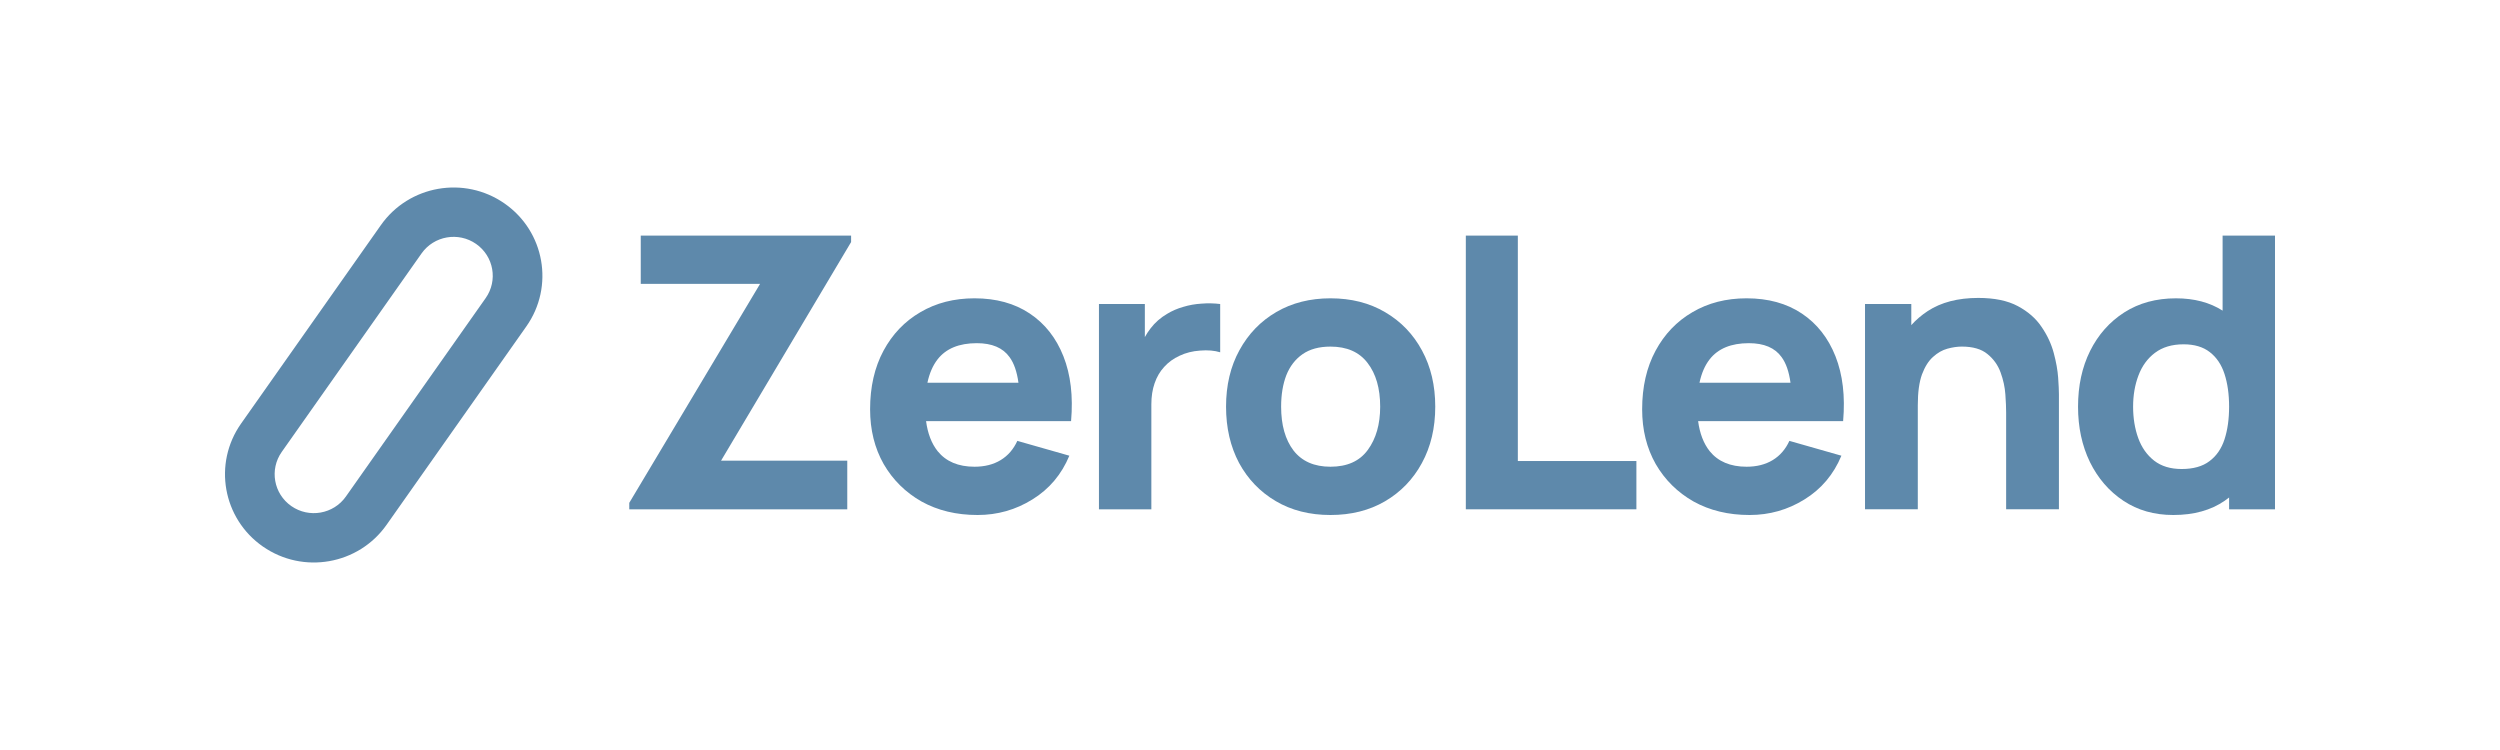
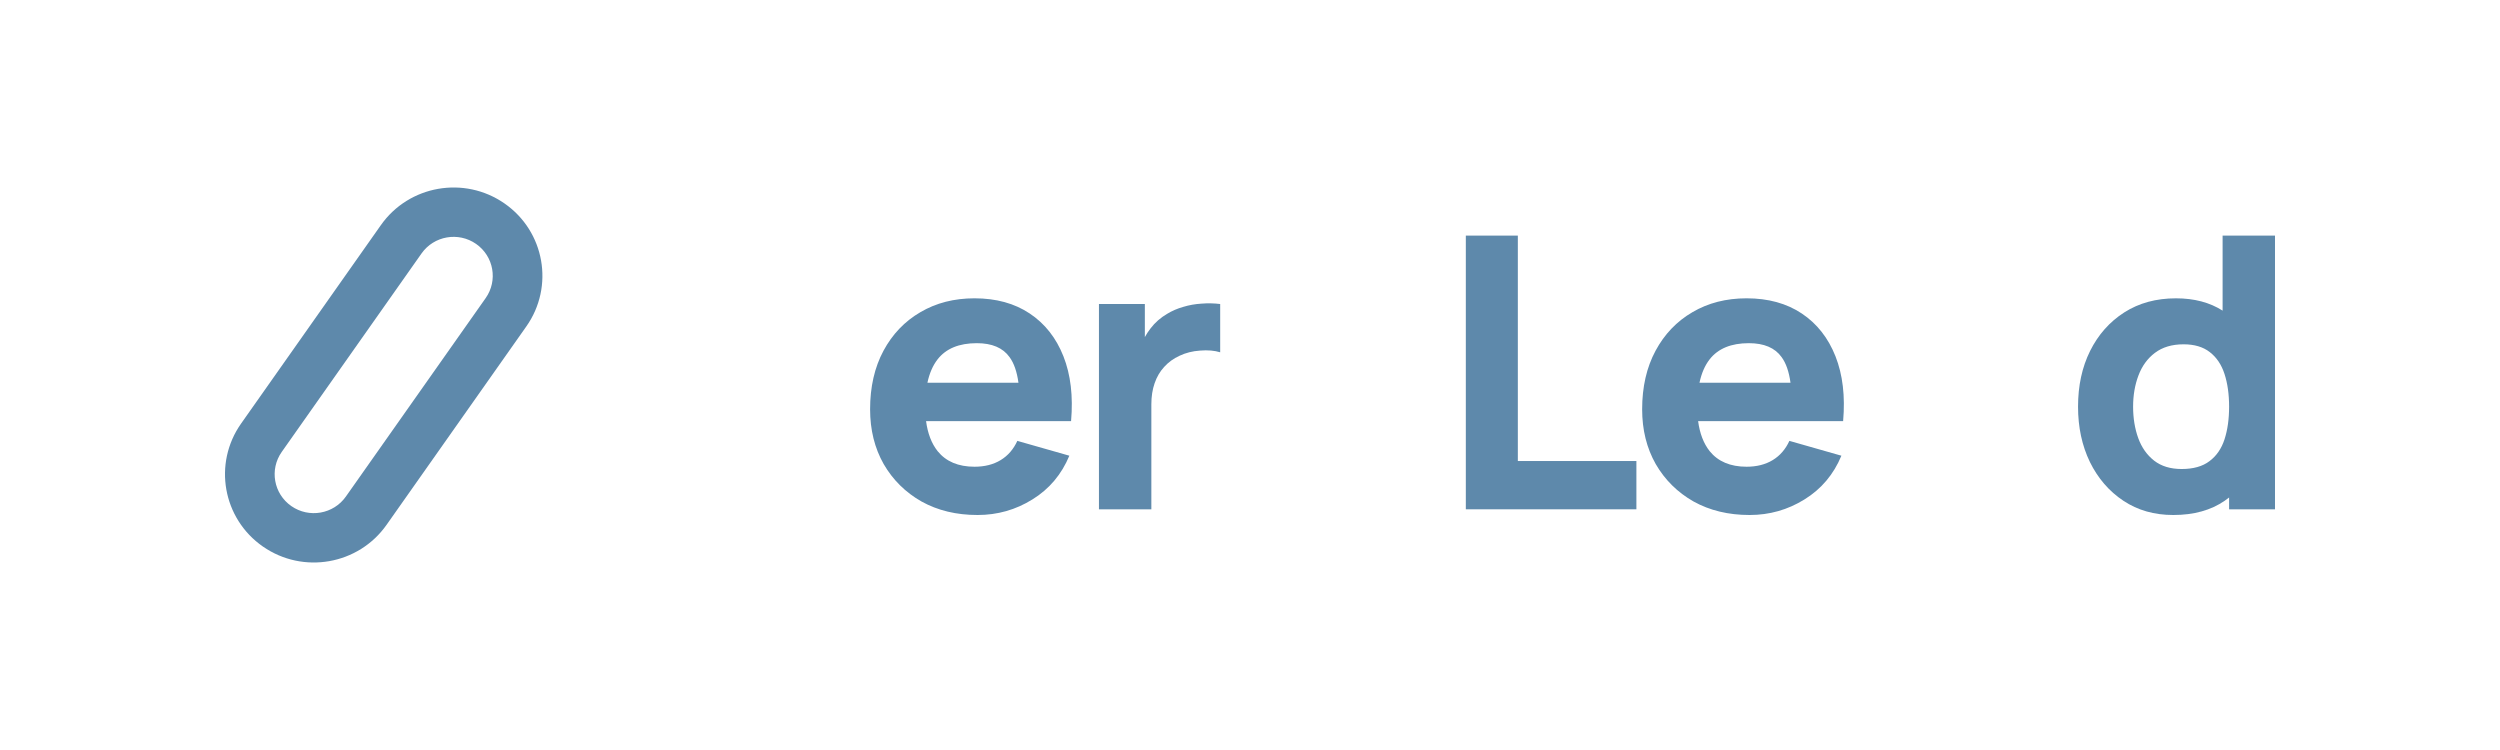
<svg xmlns="http://www.w3.org/2000/svg" width="200" height="60" viewBox="0 0 200 60" fill="none">
  <path fill-rule="evenodd" clip-rule="evenodd" d="M40.363 16.278C43.577 18.514 44.358 22.917 42.108 26.112L30.924 41.988C28.673 45.183 24.244 45.959 21.03 43.722C17.816 41.486 17.035 37.083 19.285 33.888L30.469 18.012C32.72 14.817 37.149 14.041 40.363 16.278ZM38.854 23.847C39.846 22.439 39.502 20.498 38.085 19.512C36.668 18.526 34.715 18.868 33.723 20.276L22.539 36.153C21.547 37.561 21.891 39.502 23.308 40.488C24.725 41.474 26.678 41.132 27.67 39.724L38.854 23.847Z" fill="#5E89AB" />
-   <path d="M50.342 40.744V40.227L60.806 22.71H51.26V18.848H68.088V19.365L57.685 36.852H67.782V40.744H50.342Z" fill="#5E89AB" />
  <path d="M117.266 40.744V18.848H121.427V36.882H130.912V40.744H117.266Z" fill="#5E89AB" />
  <path fill-rule="evenodd" clip-rule="evenodd" d="M173.861 41.2C172.341 41.2 171.011 40.82 169.869 40.06C168.726 39.3 167.833 38.266 167.191 36.958C166.559 35.65 166.243 34.175 166.243 32.533C166.243 30.86 166.564 29.375 167.207 28.078C167.859 26.77 168.772 25.741 169.945 24.991C171.118 24.241 172.495 23.866 174.076 23.866C175.535 23.866 176.78 24.194 177.808 24.851V18.848H182V40.744H178.328V39.8C178.214 39.89 178.096 39.977 177.976 40.06C176.875 40.82 175.503 41.2 173.861 41.2ZM177.961 35.148C178.205 34.398 178.328 33.526 178.328 32.533C178.328 31.54 178.205 30.668 177.961 29.918C177.716 29.167 177.324 28.585 176.783 28.169C176.252 27.753 175.554 27.545 174.687 27.545C173.758 27.545 172.994 27.773 172.392 28.23C171.8 28.676 171.362 29.279 171.076 30.039C170.791 30.789 170.648 31.621 170.648 32.533C170.648 33.456 170.786 34.297 171.062 35.057C171.336 35.807 171.76 36.405 172.331 36.852C172.903 37.297 173.637 37.521 174.534 37.521C175.462 37.521 176.202 37.313 176.752 36.897C177.313 36.481 177.716 35.899 177.961 35.148Z" fill="#5E89AB" />
-   <path d="M160.491 40.743V32.988C160.491 32.613 160.471 32.137 160.43 31.559C160.39 30.971 160.262 30.383 160.047 29.795C159.834 29.207 159.482 28.715 158.992 28.32C158.513 27.925 157.829 27.727 156.943 27.727C156.586 27.727 156.203 27.783 155.795 27.894C155.387 28.006 155.005 28.224 154.648 28.548C154.29 28.862 153.994 29.329 153.761 29.947C153.536 30.566 153.424 31.387 153.424 32.41V40.743H149.201V24.321H152.904V26.009C153.284 25.586 153.723 25.211 154.22 24.884C155.29 24.184 156.636 23.834 158.258 23.834C159.553 23.834 160.609 24.052 161.424 24.488C162.24 24.924 162.873 25.477 163.321 26.146C163.781 26.815 164.106 27.514 164.301 28.244C164.494 28.964 164.611 29.623 164.653 30.221C164.693 30.819 164.714 31.255 164.714 31.529V40.743H160.491Z" fill="#5E89AB" />
  <path fill-rule="evenodd" clip-rule="evenodd" d="M135.487 40.121C136.782 40.84 138.276 41.2 139.969 41.2C141.56 41.2 143.024 40.785 144.36 39.953C145.706 39.122 146.69 37.956 147.312 36.456L143.151 35.27C142.845 35.939 142.402 36.451 141.82 36.806C141.239 37.16 140.54 37.338 139.725 37.338C138.429 37.338 137.445 36.922 136.772 36.091C136.287 35.475 135.979 34.674 135.849 33.688H147.45C147.623 31.701 147.419 29.973 146.838 28.503C146.257 27.033 145.359 25.893 144.146 25.082C142.932 24.271 141.458 23.865 139.725 23.865C138.093 23.865 136.65 24.235 135.395 24.975C134.141 25.705 133.157 26.734 132.443 28.062C131.729 29.39 131.372 30.951 131.372 32.746C131.372 34.388 131.734 35.848 132.458 37.125C133.192 38.392 134.202 39.391 135.487 40.121ZM143.24 30.617C143.118 29.729 142.88 29.044 142.524 28.564C141.994 27.824 141.122 27.454 139.908 27.454C138.491 27.454 137.445 27.885 136.772 28.747C136.392 29.235 136.121 29.858 135.959 30.617H143.24Z" fill="#5E89AB" />
-   <path fill-rule="evenodd" clip-rule="evenodd" d="M102.062 40.09C103.316 40.83 104.774 41.2 106.437 41.2C108.089 41.2 109.542 40.835 110.797 40.105C112.061 39.365 113.045 38.347 113.749 37.049C114.463 35.741 114.82 34.236 114.82 32.533C114.82 30.84 114.468 29.345 113.764 28.047C113.061 26.739 112.077 25.715 110.812 24.975C109.558 24.235 108.099 23.865 106.437 23.865C104.805 23.865 103.362 24.23 102.108 24.96C100.853 25.69 99.869 26.709 99.155 28.017C98.441 29.314 98.084 30.82 98.084 32.533C98.084 34.226 98.431 35.726 99.124 37.034C99.828 38.331 100.807 39.35 102.062 40.09ZM109.42 36C108.767 36.892 107.773 37.338 106.437 37.338C105.142 37.338 104.158 36.907 103.484 36.045C102.821 35.174 102.49 34.003 102.49 32.533C102.49 31.58 102.628 30.744 102.903 30.024C103.189 29.304 103.622 28.741 104.203 28.336C104.785 27.93 105.529 27.728 106.437 27.728C107.752 27.728 108.742 28.164 109.405 29.035C110.078 29.907 110.414 31.073 110.414 32.533C110.414 33.942 110.083 35.097 109.42 36Z" fill="#5E89AB" />
  <path d="M87.916 40.744V24.321H91.588V26.964C91.725 26.72 91.878 26.488 92.047 26.268C92.404 25.801 92.843 25.416 93.363 25.112C93.76 24.869 94.194 24.681 94.663 24.549C95.132 24.407 95.617 24.321 96.116 24.291C96.616 24.25 97.116 24.26 97.615 24.321V28.183C97.156 28.042 96.621 27.996 96.009 28.047C95.407 28.087 94.862 28.224 94.372 28.457C93.883 28.68 93.47 28.979 93.133 29.354C92.797 29.719 92.542 30.155 92.368 30.662C92.195 31.159 92.108 31.721 92.108 32.35V40.744H87.916Z" fill="#5E89AB" />
  <path fill-rule="evenodd" clip-rule="evenodd" d="M73.723 40.121C75.018 40.84 76.512 41.2 78.205 41.2C79.796 41.2 81.26 40.785 82.596 39.953C83.942 39.122 84.926 37.956 85.548 36.456L81.387 35.27C81.081 35.939 80.638 36.451 80.056 36.806C79.475 37.16 78.776 37.338 77.96 37.338C76.665 37.338 75.681 36.922 75.008 36.091C74.522 35.475 74.215 34.674 74.085 33.688H85.686C85.859 31.701 85.655 29.973 85.074 28.503C84.493 27.033 83.595 25.893 82.381 25.082C81.168 24.271 79.694 23.865 77.96 23.865C76.329 23.865 74.885 24.235 73.631 24.975C72.377 25.705 71.392 26.734 70.678 28.062C69.965 29.39 69.608 30.951 69.608 32.746C69.608 34.388 69.97 35.848 70.694 37.125C71.428 38.392 72.438 39.391 73.723 40.121ZM81.476 30.617C81.354 29.729 81.115 29.044 80.76 28.564C80.23 27.824 79.358 27.454 78.144 27.454C76.726 27.454 75.681 27.885 75.008 28.747C74.628 29.235 74.356 29.858 74.194 30.617H81.476Z" fill="#5E89AB" />
</svg>